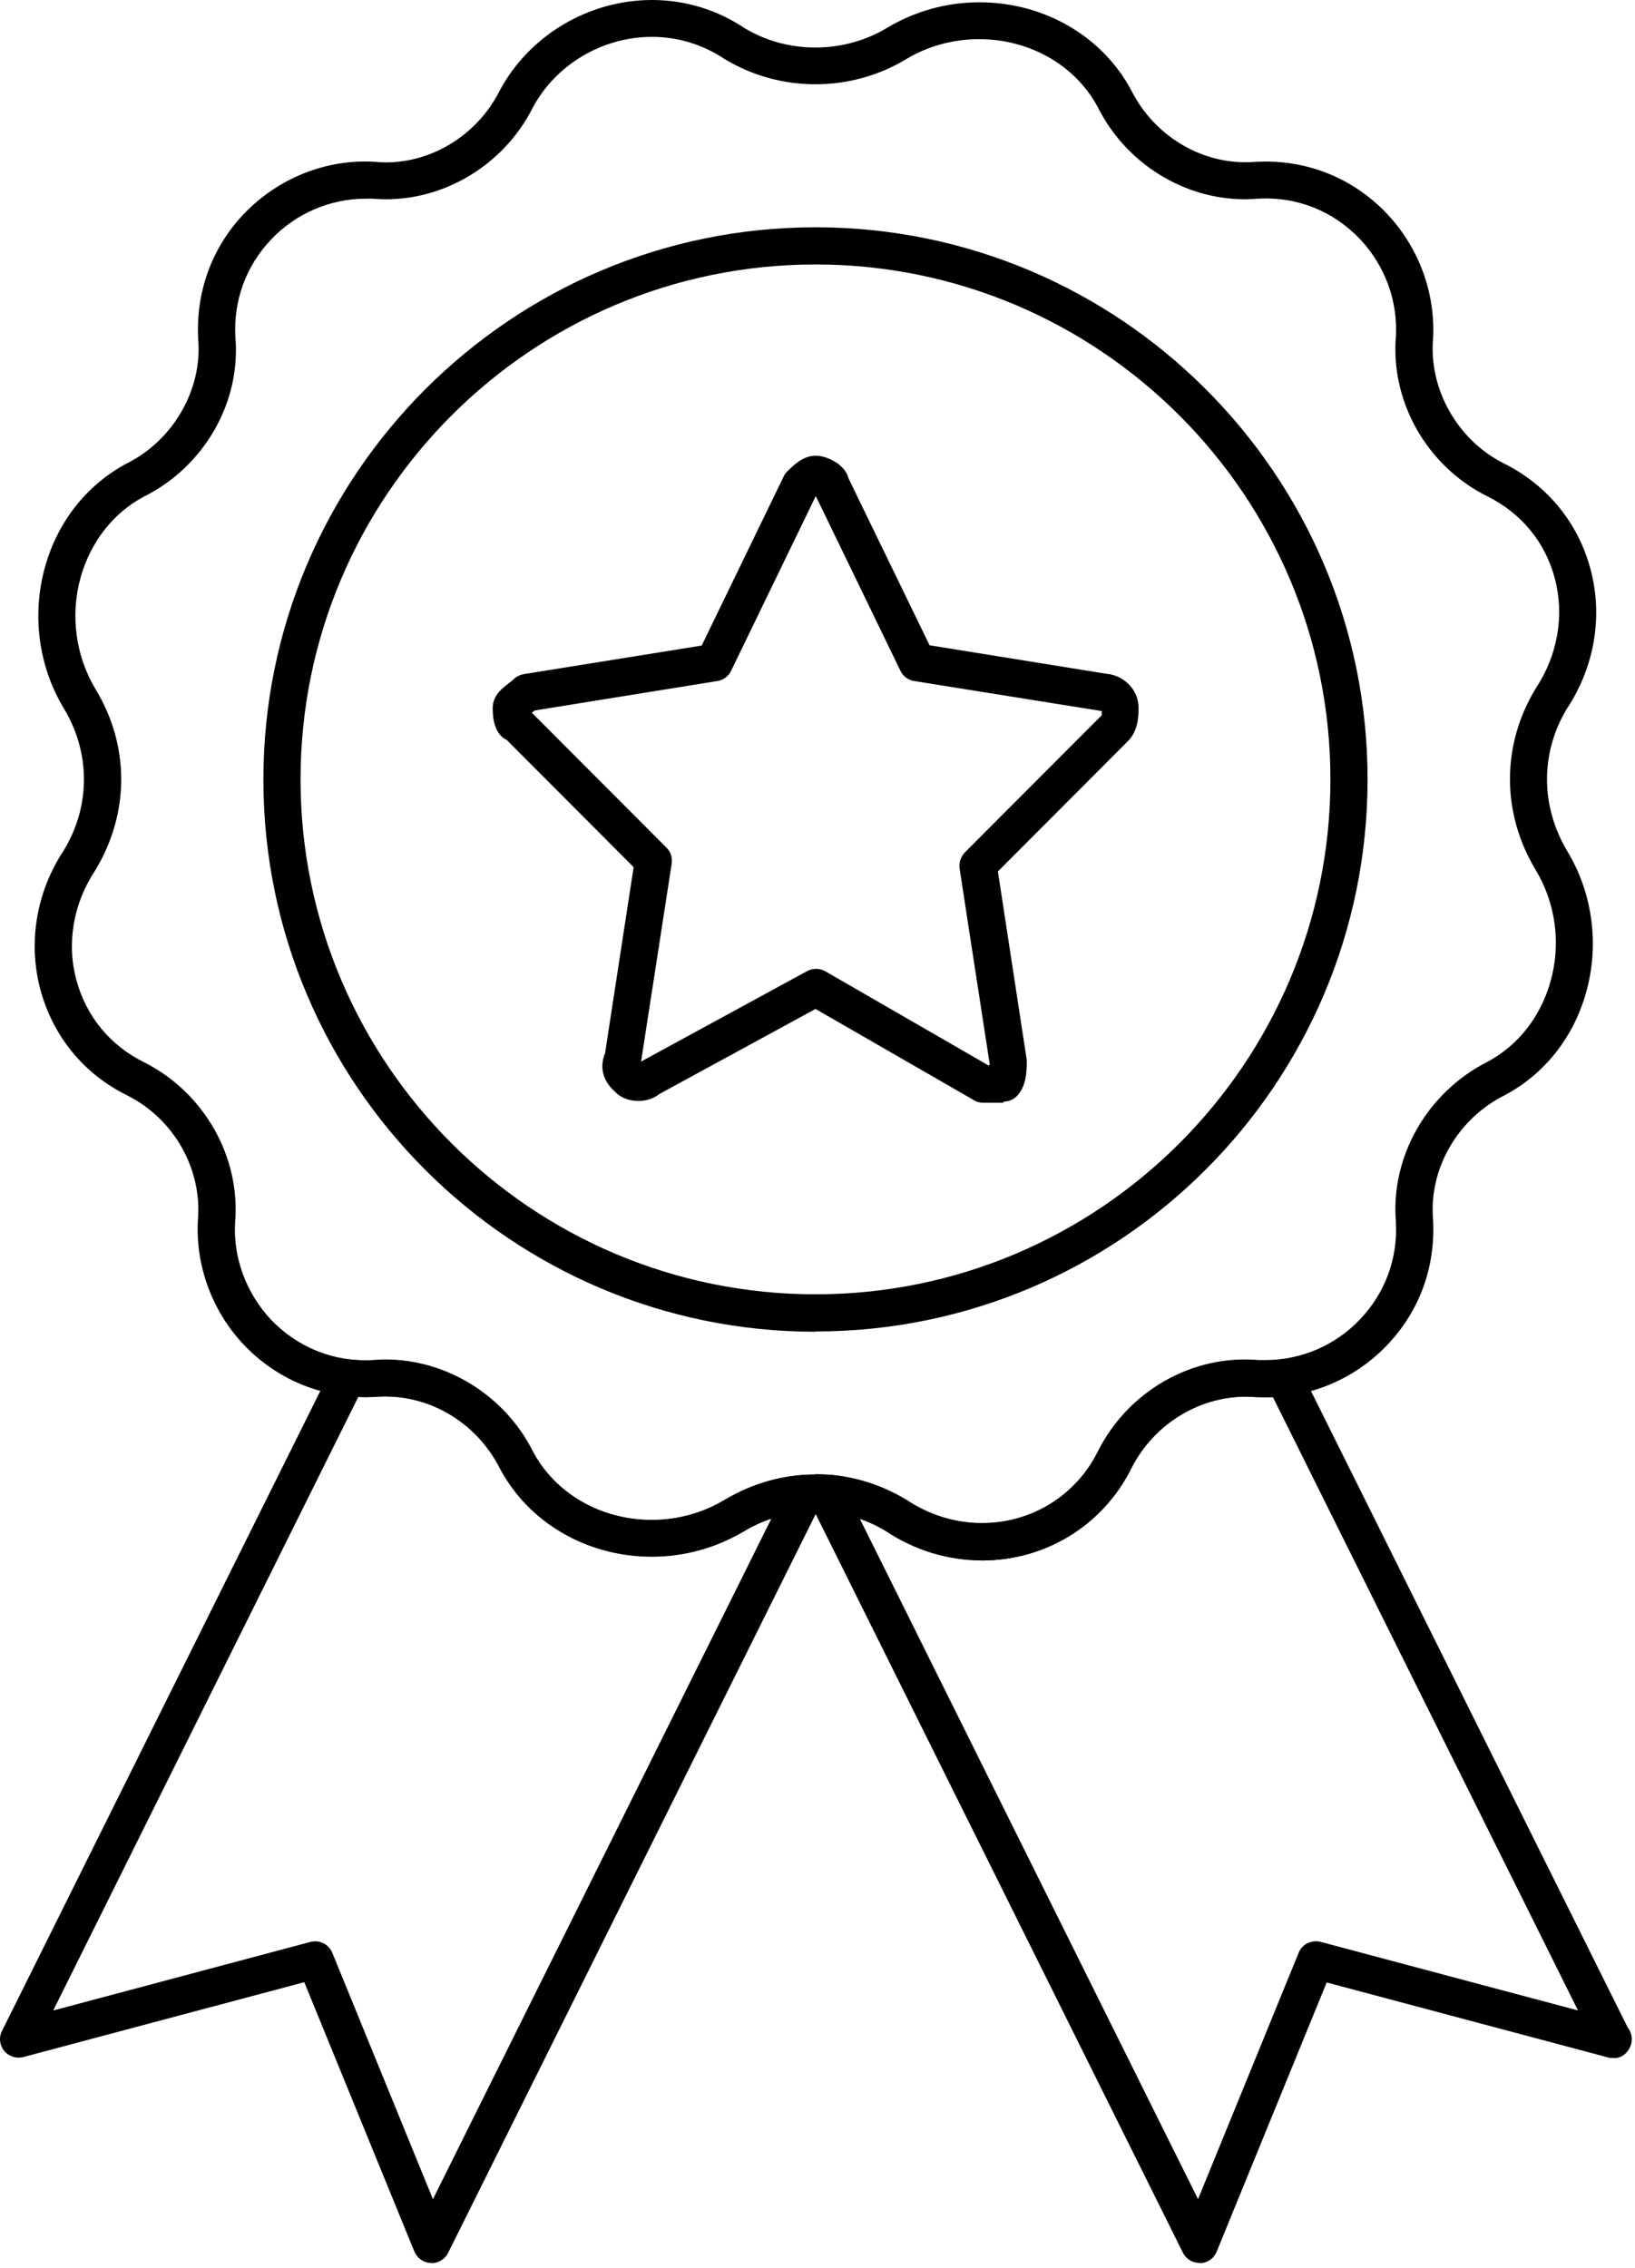
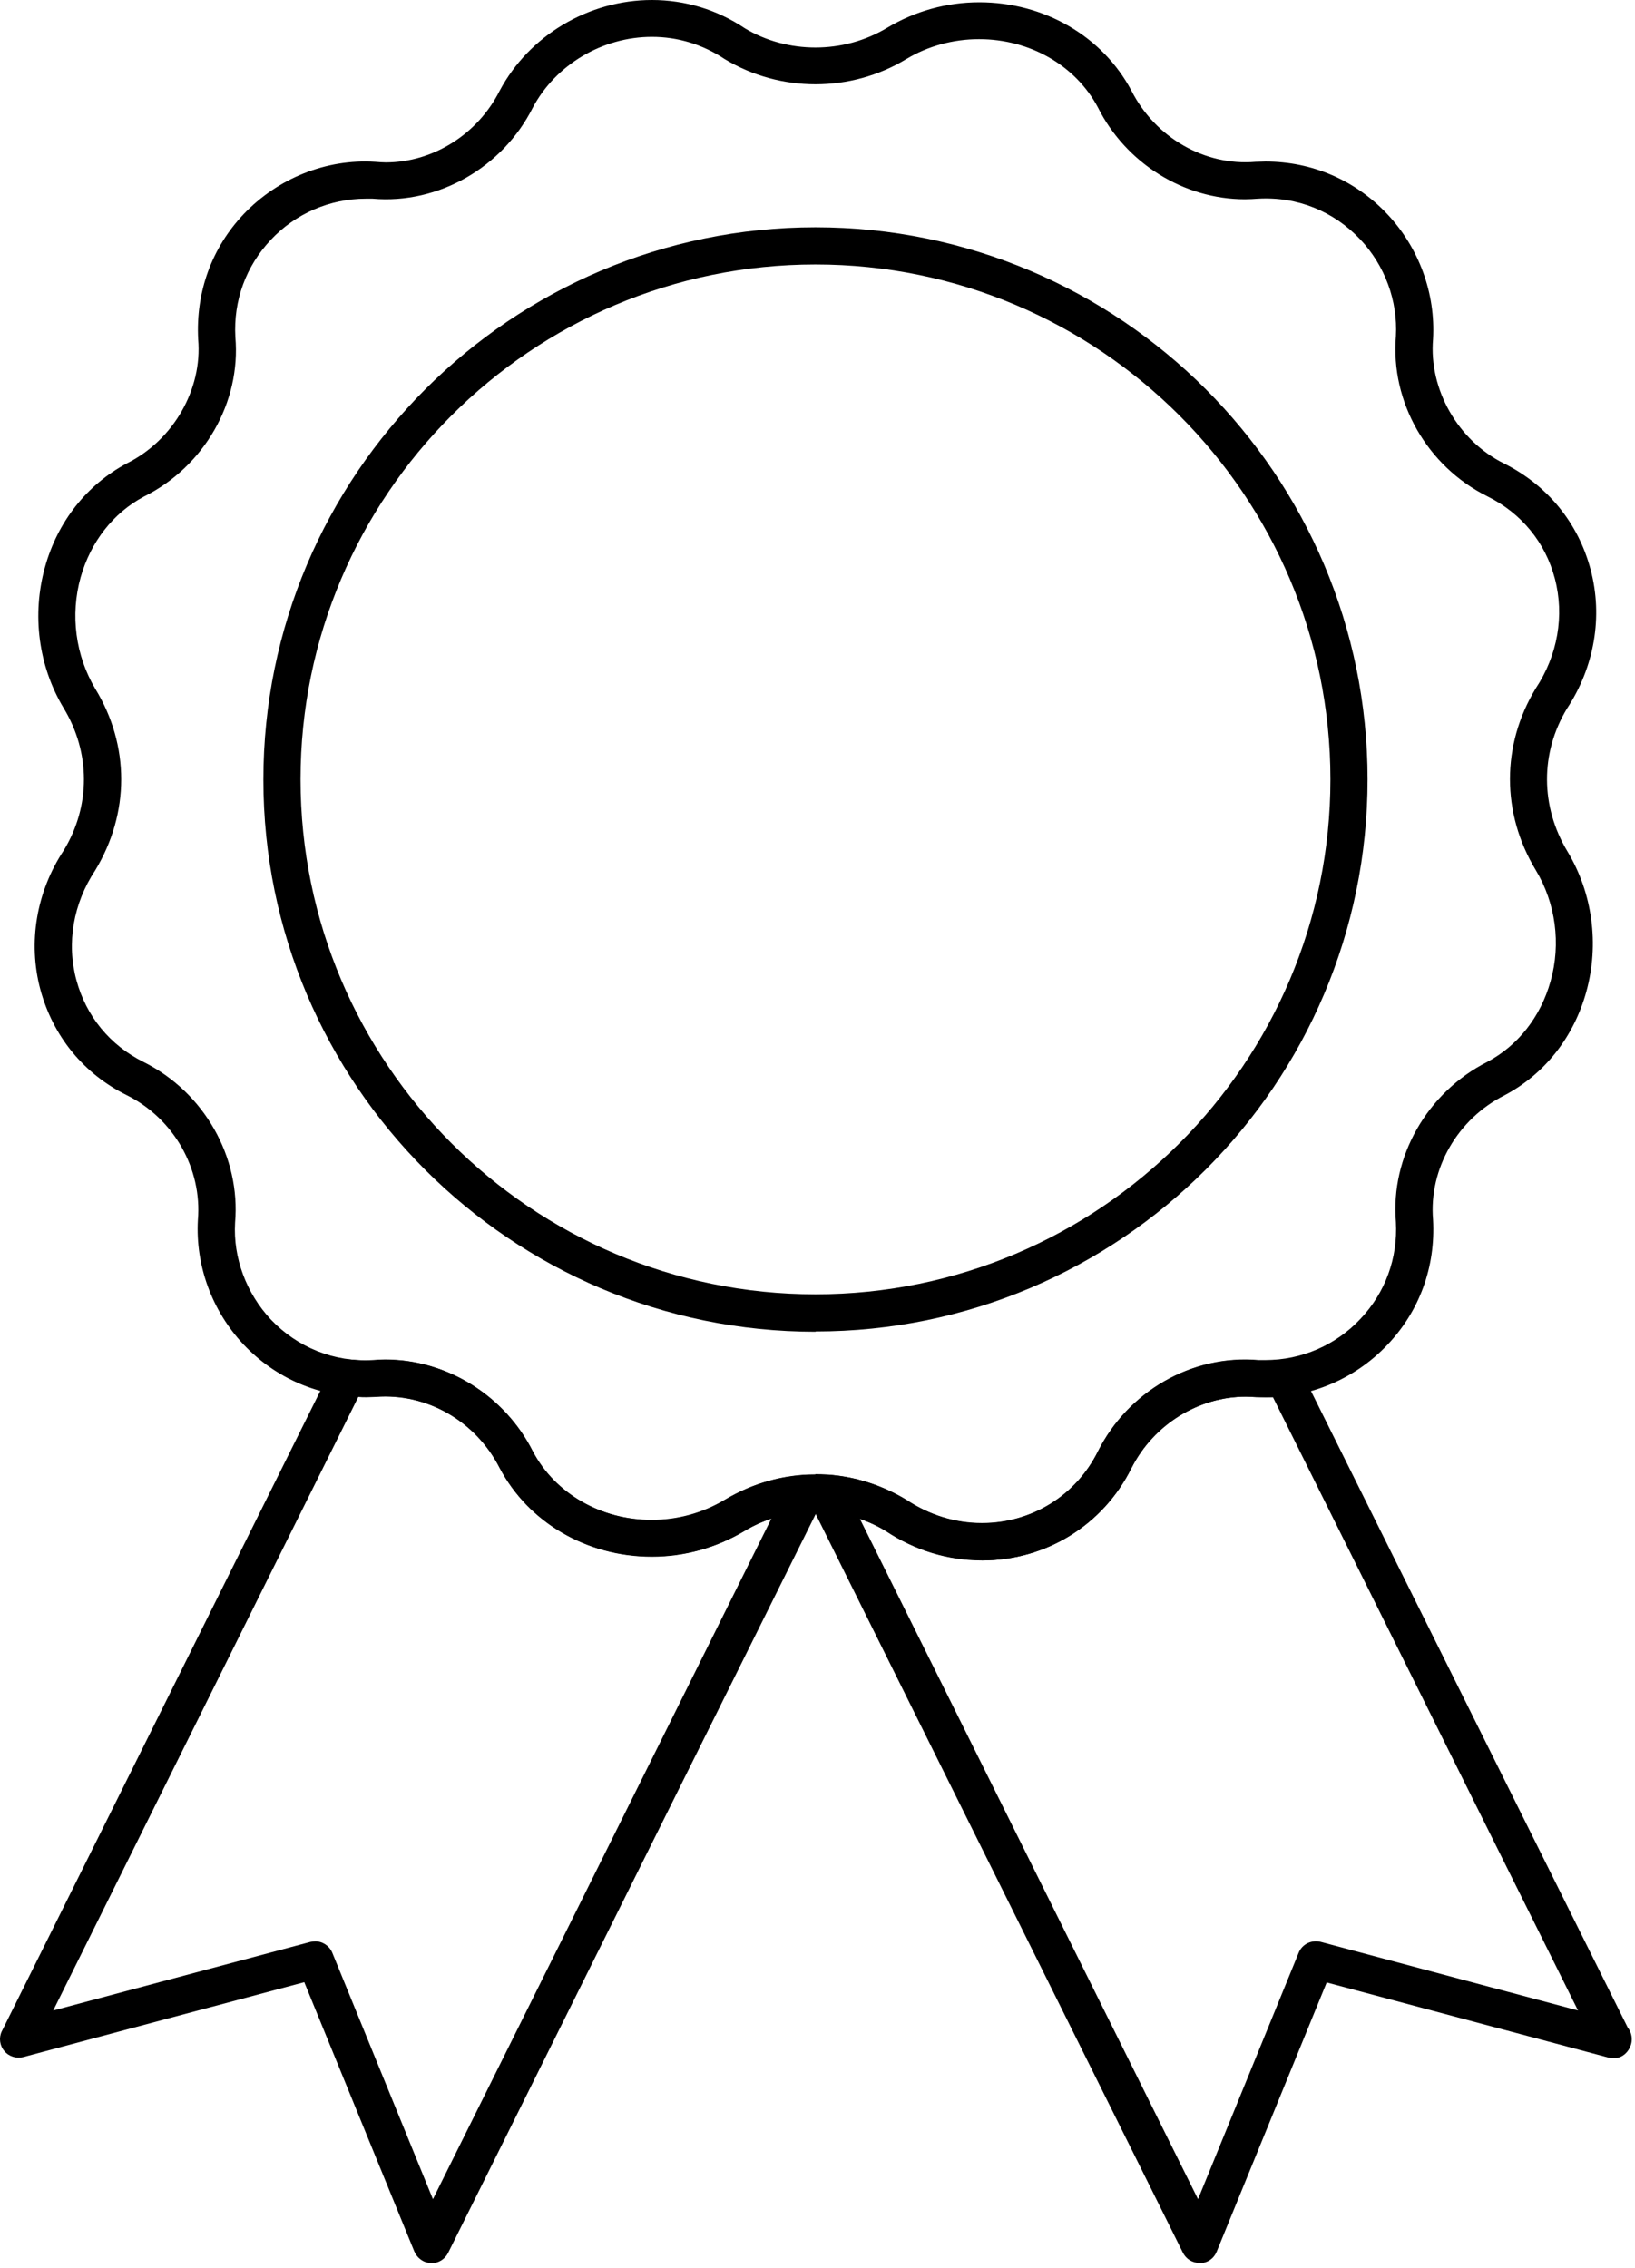
<svg xmlns="http://www.w3.org/2000/svg" viewBox="0 0 57.072 79.16" fill="none">
  <path d="M34.274 54.462C33.097 54.462 31.939 54.113 30.931 53.444C29.444 52.546 27.498 52.536 25.961 53.454C24.993 54.033 23.885 54.332 22.747 54.332C20.482 54.332 18.446 53.145 17.438 51.239C16.609 49.612 14.903 48.614 13.106 48.754C12.976 48.754 12.857 48.763 12.747 48.763C11.13 48.763 9.623 48.115 8.505 46.937C7.397 45.759 6.819 44.173 6.908 42.586C7.058 40.799 6.07 39.053 4.433 38.234C2.916 37.486 1.848 36.168 1.409 34.542C0.97 32.895 1.27 31.128 2.228 29.681C3.166 28.134 3.166 26.268 2.218 24.711C1.339 23.244 1.11 21.458 1.569 19.801C2.008 18.214 3.026 16.926 4.423 16.178C6.05 15.37 7.068 13.593 6.918 11.847C6.829 10.19 7.397 8.643 8.505 7.475C9.693 6.228 11.38 5.539 13.096 5.649C13.236 5.659 13.356 5.669 13.465 5.669C15.112 5.669 16.669 4.691 17.438 3.174C18.465 1.238 20.551 0 22.757 0C23.915 0 25.032 0.339 26 0.988C27.478 1.876 29.434 1.896 30.971 0.968C31.939 0.389 33.047 0.08 34.184 0.08C36.45 0.08 38.486 1.267 39.494 3.164C40.322 4.8 42.049 5.799 43.825 5.649C43.955 5.649 44.065 5.639 44.175 5.639C45.801 5.639 47.308 6.288 48.426 7.475C49.534 8.653 50.113 10.24 50.023 11.837C49.873 13.593 50.891 15.38 52.498 16.178C54.015 16.936 55.093 18.254 55.522 19.881C55.961 21.527 55.652 23.294 54.694 24.741C53.766 26.278 53.766 28.144 54.714 29.721C55.592 31.178 55.831 32.965 55.372 34.621C54.933 36.208 53.915 37.496 52.518 38.234C50.871 39.063 49.873 40.809 50.023 42.576C50.113 44.222 49.554 45.759 48.436 46.937C47.248 48.195 45.562 48.873 43.845 48.763C43.715 48.763 43.606 48.754 43.486 48.754C41.829 48.754 40.262 49.731 39.494 51.248C38.506 53.235 36.51 54.472 34.274 54.472V54.462ZM28.466 51.458C29.574 51.458 30.661 51.767 31.629 52.346C32.438 52.885 33.346 53.165 34.274 53.165C36.011 53.165 37.558 52.207 38.326 50.66C39.374 48.574 41.6 47.276 43.925 47.476C44.005 47.476 44.095 47.476 44.185 47.476C45.422 47.476 46.63 46.957 47.488 46.039C48.356 45.121 48.795 43.923 48.726 42.656C48.536 40.38 49.813 38.134 51.919 37.067C52.987 36.498 53.776 35.5 54.125 34.252C54.494 32.945 54.304 31.527 53.606 30.37C52.408 28.384 52.408 26.008 53.606 24.032C54.374 22.875 54.614 21.487 54.275 20.2C53.945 18.933 53.107 17.915 51.919 17.326C49.813 16.278 48.536 14.032 48.726 11.737C48.795 10.509 48.346 9.272 47.478 8.353C46.55 7.375 45.292 6.856 43.905 6.936C43.765 6.946 43.616 6.956 43.456 6.956C41.32 6.956 39.304 5.699 38.326 3.753C37.548 2.285 35.951 1.367 34.174 1.367C33.276 1.367 32.388 1.607 31.629 2.066C29.693 3.234 27.238 3.234 25.302 2.066C24.524 1.547 23.655 1.287 22.757 1.287C21.03 1.287 19.394 2.256 18.595 3.763C17.547 5.838 15.312 7.136 13.006 6.936C12.936 6.936 12.847 6.936 12.767 6.936C11.519 6.936 10.312 7.455 9.453 8.373C8.585 9.292 8.146 10.489 8.216 11.767C8.415 14.042 7.128 16.288 5.022 17.336C3.954 17.905 3.166 18.913 2.816 20.15C2.447 21.468 2.637 22.885 3.325 24.042C4.533 26.018 4.533 28.384 3.325 30.38C2.557 31.537 2.317 32.925 2.667 34.212C3.006 35.47 3.834 36.488 5.022 37.077C7.128 38.134 8.405 40.39 8.206 42.685C8.136 43.903 8.595 45.141 9.453 46.059C10.381 47.037 11.669 47.556 13.016 47.476C13.146 47.466 13.296 47.456 13.445 47.456C15.591 47.456 17.607 48.714 18.585 50.66C19.364 52.127 20.961 53.055 22.747 53.055C23.645 53.055 24.524 52.815 25.292 52.356C26.26 51.778 27.348 51.468 28.456 51.468L28.466 51.458Z" fill="black" />
  <path d="M28.466 46.488C17.837 46.488 9.194 37.845 9.194 27.216C9.194 16.587 17.837 7.934 28.466 7.934C39.095 7.934 47.737 16.577 47.737 27.206C47.737 37.835 39.095 46.478 28.466 46.478V46.488ZM28.466 9.232C18.555 9.232 10.491 17.296 10.491 27.206C10.491 37.117 18.555 45.181 28.466 45.181C38.376 45.181 46.44 37.117 46.44 27.206C46.44 17.296 38.376 9.232 28.466 9.232Z" fill="black" />
-   <path d="M35.023 38.494H34.314C34.204 38.494 34.084 38.464 33.995 38.404L28.466 35.22L23.007 38.194C22.577 38.544 21.829 38.504 21.46 38.104C21.32 37.975 20.821 37.506 21.12 36.767L22.118 30.27L17.687 25.829C17.438 25.709 17.198 25.42 17.198 24.721C17.198 24.272 17.537 24.022 17.767 23.843C17.817 23.803 17.877 23.763 17.917 23.723C18.016 23.623 18.136 23.563 18.276 23.533L24.494 22.535L27.358 16.627C27.388 16.557 27.438 16.497 27.488 16.447C27.727 16.218 28.037 15.908 28.476 15.908C28.845 15.908 29.494 16.188 29.623 16.707L32.448 22.525L38.636 23.523C39.174 23.563 39.743 24.032 39.743 24.711C39.743 24.95 39.743 25.509 39.364 25.879L34.833 30.42L35.841 37.007C35.841 37.356 35.841 37.895 35.502 38.254C35.382 38.384 35.212 38.454 35.033 38.454L35.023 38.494ZM34.484 37.186H34.544V37.127L33.496 30.32C33.466 30.12 33.536 29.911 33.675 29.761L38.456 24.97C38.456 24.97 38.456 24.891 38.456 24.821L31.909 23.773C31.699 23.743 31.52 23.603 31.43 23.414L28.476 17.316L25.521 23.414C25.432 23.603 25.252 23.743 25.042 23.773L18.665 24.801C18.665 24.801 18.595 24.851 18.565 24.881L23.266 29.591C23.416 29.741 23.476 29.941 23.446 30.15L22.378 37.056L28.166 33.903C28.366 33.793 28.605 33.793 28.805 33.903L34.494 37.186H34.484Z" fill="black" />
  <path d="M15.062 78.993H15.042C14.783 78.993 14.563 78.824 14.463 78.594L10.621 69.193L0.81 71.808C0.571 71.868 0.311 71.788 0.152 71.598C-0.008 71.408 -0.048 71.139 0.062 70.909L0.142 70.75L11.549 47.815C11.669 47.566 11.938 47.426 12.208 47.456C12.477 47.486 12.757 47.496 13.036 47.486C13.166 47.476 13.316 47.466 13.465 47.466C15.611 47.466 17.627 48.723 18.605 50.67C19.384 52.137 20.981 53.065 22.767 53.065C23.665 53.065 24.543 52.825 25.312 52.366C26.15 51.847 27.078 51.558 28.067 51.488C28.316 51.468 28.526 51.578 28.645 51.777C28.775 51.967 28.785 52.216 28.685 52.426L15.641 78.644C15.531 78.864 15.302 79.003 15.062 79.003V78.993ZM11 67.766C11.26 67.766 11.499 67.925 11.599 68.165L15.112 76.768L26.929 53.005C26.599 53.115 26.28 53.264 25.971 53.454C24.993 54.033 23.885 54.342 22.757 54.342C20.491 54.342 18.456 53.155 17.448 51.248C16.619 49.622 14.913 48.624 13.116 48.763C12.887 48.773 12.697 48.783 12.507 48.763L1.858 70.181L10.841 67.786C10.9 67.776 10.95 67.766 11.01 67.766H11Z" fill="black" />
  <path d="M41.869 78.993C41.62 78.993 41.4 78.854 41.29 78.634L28.256 52.416C28.156 52.207 28.166 51.957 28.296 51.767C28.426 51.578 28.665 51.468 28.875 51.478C29.843 51.538 30.791 51.847 31.629 52.356C32.438 52.895 33.346 53.175 34.274 53.175C36.011 53.175 37.558 52.216 38.326 50.67C39.374 48.584 41.6 47.286 43.925 47.486C44.155 47.496 44.464 47.486 44.734 47.456C45.013 47.426 45.272 47.566 45.392 47.815L56.82 70.78C56.909 70.89 56.959 71.029 56.959 71.189C56.959 71.548 56.64 71.888 56.3 71.838C56.241 71.838 56.181 71.838 56.121 71.818L46.31 69.203L42.468 78.604C42.368 78.844 42.149 78.993 41.889 79.003H41.869V78.993ZM30.013 53.015L41.819 76.768L45.332 68.165C45.452 67.865 45.782 67.706 46.101 67.786L55.083 70.181L44.434 48.773C44.235 48.773 44.045 48.773 43.845 48.773C43.715 48.763 43.596 48.753 43.486 48.753C41.829 48.753 40.262 49.731 39.494 51.248C38.506 53.235 36.51 54.472 34.274 54.472C33.097 54.472 31.939 54.123 30.931 53.454C30.641 53.274 30.332 53.125 30.003 53.015H30.013Z" fill="black" />
</svg>